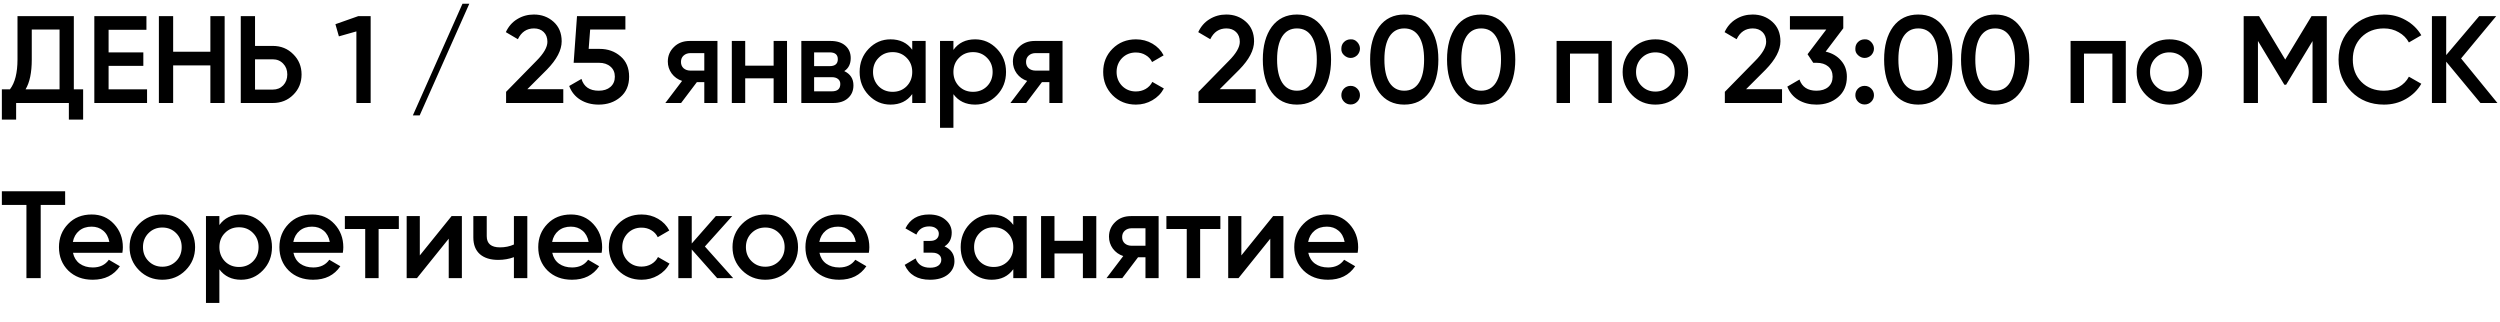
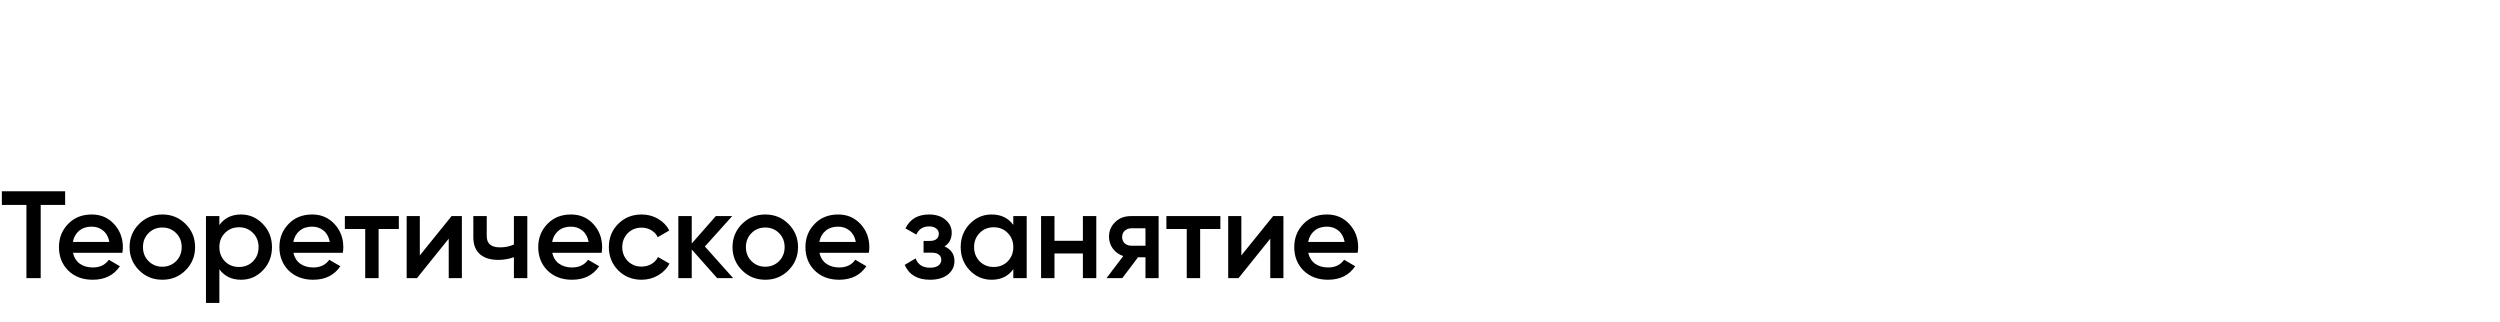
<svg xmlns="http://www.w3.org/2000/svg" width="544" height="70" viewBox="0 0 544 70" fill="none">
  <path d="M0.405 41.623H14.175V44.593H8.856V60.523H5.751V44.593H0.405V41.623ZM26.627 55.014H15.881C16.097 56.023 16.583 56.806 17.339 57.364C18.113 57.922 19.067 58.2 20.201 58.2C21.731 58.2 22.892 57.642 23.684 56.526L26.087 57.931C24.773 59.892 22.802 60.873 20.174 60.873C17.996 60.873 16.223 60.208 14.855 58.876C13.505 57.526 12.83 55.825 12.83 53.773C12.83 51.775 13.496 50.092 14.828 48.724C16.142 47.355 17.852 46.672 19.958 46.672C21.92 46.672 23.54 47.364 24.818 48.751C26.096 50.136 26.735 51.819 26.735 53.8C26.735 54.16 26.699 54.565 26.627 55.014ZM15.854 52.639H23.792C23.594 51.577 23.144 50.758 22.442 50.181C21.758 49.605 20.921 49.318 19.931 49.318C18.851 49.318 17.951 49.614 17.231 50.209C16.511 50.803 16.052 51.612 15.854 52.639ZM40.373 58.822C39.005 60.19 37.322 60.873 35.324 60.873C33.326 60.873 31.643 60.19 30.275 58.822C28.889 57.435 28.196 55.752 28.196 53.773C28.196 51.792 28.889 50.109 30.275 48.724C31.643 47.355 33.326 46.672 35.324 46.672C37.322 46.672 39.005 47.355 40.373 48.724C41.759 50.109 42.452 51.792 42.452 53.773C42.452 55.752 41.759 57.435 40.373 58.822ZM31.112 53.773C31.112 54.996 31.517 56.014 32.327 56.824C33.137 57.633 34.136 58.038 35.324 58.038C36.512 58.038 37.511 57.633 38.321 56.824C39.131 56.014 39.536 54.996 39.536 53.773C39.536 52.548 39.131 51.532 38.321 50.721C37.511 49.911 36.512 49.507 35.324 49.507C34.136 49.507 33.137 49.911 32.327 50.721C31.517 51.532 31.112 52.548 31.112 53.773ZM52.46 46.672C54.296 46.672 55.88 47.364 57.212 48.751C58.526 50.118 59.183 51.792 59.183 53.773C59.183 55.77 58.526 57.453 57.212 58.822C55.898 60.19 54.314 60.873 52.46 60.873C50.426 60.873 48.851 60.117 47.735 58.605V65.922H44.819V47.023H47.735V48.967C48.833 47.437 50.408 46.672 52.46 46.672ZM48.95 56.877C49.76 57.688 50.777 58.093 52.001 58.093C53.225 58.093 54.242 57.688 55.052 56.877C55.862 56.05 56.267 55.014 56.267 53.773C56.267 52.531 55.862 51.505 55.052 50.694C54.242 49.867 53.225 49.453 52.001 49.453C50.777 49.453 49.76 49.867 48.95 50.694C48.14 51.505 47.735 52.531 47.735 53.773C47.735 54.996 48.14 56.032 48.95 56.877ZM74.597 55.014H63.851C64.067 56.023 64.553 56.806 65.309 57.364C66.083 57.922 67.037 58.2 68.171 58.2C69.701 58.2 70.862 57.642 71.654 56.526L74.057 57.931C72.743 59.892 70.772 60.873 68.144 60.873C65.966 60.873 64.193 60.208 62.825 58.876C61.475 57.526 60.8 55.825 60.8 53.773C60.8 51.775 61.466 50.092 62.798 48.724C64.112 47.355 65.822 46.672 67.928 46.672C69.89 46.672 71.51 47.364 72.788 48.751C74.066 50.136 74.705 51.819 74.705 53.8C74.705 54.16 74.669 54.565 74.597 55.014ZM63.824 52.639H71.762C71.564 51.577 71.114 50.758 70.412 50.181C69.728 49.605 68.891 49.318 67.901 49.318C66.821 49.318 65.921 49.614 65.201 50.209C64.481 50.803 64.022 51.612 63.824 52.639ZM75.042 47.023H86.787V49.831H82.386V60.523H79.47V49.831H75.042V47.023ZM91.352 55.581L98.264 47.023H100.505V60.523H97.643V51.937L90.731 60.523H88.49V47.023H91.352V55.581ZM111.827 53.206V47.023H114.743V60.523H111.827V55.959C110.765 56.355 109.631 56.553 108.425 56.553C106.715 56.553 105.383 56.139 104.429 55.312C103.475 54.465 102.998 53.251 102.998 51.666V47.023H105.914V51.397C105.914 53.017 106.877 53.827 108.803 53.827C109.901 53.827 110.909 53.62 111.827 53.206ZM130.918 55.014H120.172C120.388 56.023 120.874 56.806 121.63 57.364C122.404 57.922 123.358 58.2 124.492 58.2C126.022 58.2 127.183 57.642 127.975 56.526L130.378 57.931C129.064 59.892 127.093 60.873 124.465 60.873C122.287 60.873 120.514 60.208 119.146 58.876C117.796 57.526 117.121 55.825 117.121 53.773C117.121 51.775 117.787 50.092 119.119 48.724C120.433 47.355 122.143 46.672 124.249 46.672C126.211 46.672 127.831 47.364 129.109 48.751C130.387 50.136 131.026 51.819 131.026 53.8C131.026 54.16 130.99 54.565 130.918 55.014ZM120.145 52.639H128.083C127.885 51.577 127.435 50.758 126.733 50.181C126.049 49.605 125.212 49.318 124.222 49.318C123.142 49.318 122.242 49.614 121.522 50.209C120.802 50.803 120.343 51.612 120.145 52.639ZM139.615 60.873C137.581 60.873 135.88 60.19 134.512 58.822C133.162 57.435 132.487 55.752 132.487 53.773C132.487 51.757 133.162 50.074 134.512 48.724C135.88 47.355 137.581 46.672 139.615 46.672C140.929 46.672 142.126 46.986 143.206 47.617C144.286 48.246 145.096 49.093 145.636 50.154L143.125 51.612C142.819 50.965 142.351 50.461 141.721 50.1C141.109 49.722 140.398 49.533 139.588 49.533C138.4 49.533 137.401 49.938 136.591 50.748C135.799 51.577 135.403 52.584 135.403 53.773C135.403 54.961 135.799 55.968 136.591 56.797C137.401 57.606 138.4 58.011 139.588 58.011C140.38 58.011 141.091 57.831 141.721 57.471C142.369 57.093 142.855 56.581 143.179 55.932L145.69 57.364C145.114 58.444 144.277 59.298 143.179 59.928C142.099 60.559 140.911 60.873 139.615 60.873ZM153.384 53.638L159.54 60.523H156.057L150.522 54.285V60.523H147.606V47.023H150.522V52.989L155.76 47.023H159.324L153.384 53.638ZM171.572 58.822C170.204 60.19 168.521 60.873 166.523 60.873C164.525 60.873 162.842 60.19 161.474 58.822C160.088 57.435 159.395 55.752 159.395 53.773C159.395 51.792 160.088 50.109 161.474 48.724C162.842 47.355 164.525 46.672 166.523 46.672C168.521 46.672 170.204 47.355 171.572 48.724C172.958 50.109 173.651 51.792 173.651 53.773C173.651 55.752 172.958 57.435 171.572 58.822ZM162.311 53.773C162.311 54.996 162.716 56.014 163.526 56.824C164.336 57.633 165.335 58.038 166.523 58.038C167.711 58.038 168.71 57.633 169.52 56.824C170.33 56.014 170.735 54.996 170.735 53.773C170.735 52.548 170.33 51.532 169.52 50.721C168.71 49.911 167.711 49.507 166.523 49.507C165.335 49.507 164.336 49.911 163.526 50.721C162.716 51.532 162.311 52.548 162.311 53.773ZM189.059 55.014H178.313C178.529 56.023 179.015 56.806 179.771 57.364C180.545 57.922 181.499 58.2 182.633 58.2C184.163 58.2 185.324 57.642 186.116 56.526L188.519 57.931C187.205 59.892 185.234 60.873 182.606 60.873C180.428 60.873 178.655 60.208 177.287 58.876C175.937 57.526 175.262 55.825 175.262 53.773C175.262 51.775 175.928 50.092 177.26 48.724C178.574 47.355 180.284 46.672 182.39 46.672C184.352 46.672 185.972 47.364 187.25 48.751C188.528 50.136 189.167 51.819 189.167 53.8C189.167 54.16 189.131 54.565 189.059 55.014ZM178.286 52.639H186.224C186.026 51.577 185.576 50.758 184.874 50.181C184.19 49.605 183.353 49.318 182.363 49.318C181.283 49.318 180.383 49.614 179.663 50.209C178.943 50.803 178.484 51.612 178.286 52.639ZM205.529 53.611C206.969 54.258 207.689 55.33 207.689 56.824C207.689 57.993 207.212 58.965 206.258 59.739C205.304 60.495 204.008 60.873 202.37 60.873C199.652 60.873 197.816 59.794 196.862 57.633L199.238 56.23C199.724 57.58 200.777 58.255 202.397 58.255C203.153 58.255 203.747 58.102 204.179 57.795C204.611 57.471 204.827 57.048 204.827 56.526C204.827 56.059 204.656 55.69 204.314 55.419C203.972 55.132 203.495 54.987 202.883 54.987H200.966V52.422H202.397C202.991 52.422 203.45 52.288 203.774 52.017C204.116 51.73 204.287 51.343 204.287 50.856C204.287 50.389 204.098 50.011 203.72 49.722C203.342 49.416 202.838 49.264 202.208 49.264C200.858 49.264 199.922 49.858 199.4 51.045L197.024 49.696C198.014 47.679 199.724 46.672 202.154 46.672C203.666 46.672 204.863 47.059 205.745 47.833C206.645 48.589 207.095 49.516 207.095 50.614C207.095 51.964 206.573 52.962 205.529 53.611ZM220.493 48.94V47.023H223.409V60.523H220.493V58.578C219.395 60.108 217.82 60.873 215.768 60.873C213.914 60.873 212.33 60.19 211.016 58.822C209.702 57.453 209.045 55.77 209.045 53.773C209.045 51.775 209.702 50.092 211.016 48.724C212.33 47.355 213.914 46.672 215.768 46.672C217.82 46.672 219.395 47.428 220.493 48.94ZM213.176 56.877C213.986 57.688 215.003 58.093 216.227 58.093C217.451 58.093 218.468 57.688 219.278 56.877C220.088 56.05 220.493 55.014 220.493 53.773C220.493 52.531 220.088 51.505 219.278 50.694C218.468 49.867 217.451 49.453 216.227 49.453C215.003 49.453 213.986 49.867 213.176 50.694C212.366 51.505 211.961 52.531 211.961 53.773C211.961 54.996 212.366 56.032 213.176 56.877ZM235.637 52.395V47.023H238.553V60.523H235.637V55.15H229.454V60.523H226.538V47.023H229.454V52.395H235.637ZM246.095 47.023H252.116V60.523H249.254V55.986H247.634L244.205 60.523H240.776L244.421 55.717C243.485 55.41 242.729 54.87 242.153 54.096C241.595 53.322 241.316 52.459 241.316 51.505C241.316 50.263 241.757 49.209 242.639 48.346C243.521 47.464 244.673 47.023 246.095 47.023ZM246.257 53.475H249.254V49.669H246.257C245.645 49.669 245.141 49.849 244.745 50.209C244.367 50.55 244.178 51.01 244.178 51.586C244.178 52.161 244.367 52.62 244.745 52.962C245.141 53.304 245.645 53.475 246.257 53.475ZM253.808 47.023H265.553V49.831H261.152V60.523H258.236V49.831H253.808V47.023ZM270.119 55.581L277.031 47.023H279.272V60.523H276.41V51.937L269.498 60.523H267.257V47.023H270.119V55.581ZM295.426 55.014H284.68C284.896 56.023 285.382 56.806 286.138 57.364C286.912 57.922 287.866 58.2 289 58.2C290.53 58.2 291.691 57.642 292.483 56.526L294.886 57.931C293.572 59.892 291.601 60.873 288.973 60.873C286.795 60.873 285.022 60.208 283.654 58.876C282.304 57.526 281.629 55.825 281.629 53.773C281.629 51.775 282.295 50.092 283.627 48.724C284.941 47.355 286.651 46.672 288.757 46.672C290.719 46.672 292.339 47.364 293.617 48.751C294.895 50.136 295.534 51.819 295.534 53.8C295.534 54.16 295.498 54.565 295.426 55.014ZM284.653 52.639H292.591C292.393 51.577 291.943 50.758 291.241 50.181C290.557 49.605 289.72 49.318 288.73 49.318C287.65 49.318 286.75 49.614 286.03 50.209C285.31 50.803 284.851 51.612 284.653 52.639Z" fill="black" />
-   <path d="M16.065 3.511V19.441H18.09V26.029H14.985V22.411H3.51V26.029H0.405V19.441H2.16C3.258 18.019 3.807 15.85 3.807 12.934V3.511H16.065ZM5.562 19.441H12.96V6.427H6.912V12.988C6.912 15.796 6.462 17.947 5.562 19.441ZM23.63 14.338V19.441H32V22.411H20.525V3.511H31.865V6.481H23.63V11.395H31.19V14.338H23.63ZM45.778 11.26V3.511H48.883V22.411H45.778V14.23H37.678V22.411H34.573V3.511H37.678V11.26H45.778ZM55.495 9.991H59.356C61.139 9.991 62.623 10.594 63.812 11.8C65.017 12.988 65.621 14.455 65.621 16.201C65.621 17.965 65.017 19.441 63.812 20.629C62.623 21.817 61.139 22.411 59.356 22.411H52.391V3.511H55.495V9.991ZM55.495 19.495H59.356C60.275 19.495 61.031 19.189 61.624 18.577C62.218 17.947 62.516 17.155 62.516 16.201C62.516 15.247 62.218 14.464 61.624 13.852C61.031 13.222 60.275 12.907 59.356 12.907H55.495V19.495ZM72.987 5.266L77.955 3.511H80.655V22.411H77.55V6.832L73.743 7.912L72.987 5.266ZM102.122 0.811L91.322 25.111H89.837L100.637 0.811H102.122ZM122.572 22.411H110.125V19.981L116.713 13.258C118.315 11.656 119.116 10.27 119.116 9.1C119.116 8.2 118.846 7.489 118.306 6.967C117.766 6.445 117.064 6.184 116.2 6.184C114.616 6.184 113.446 6.967 112.69 8.533L110.071 6.994C110.647 5.752 111.475 4.807 112.555 4.159C113.635 3.493 114.841 3.16 116.173 3.16C117.847 3.16 119.269 3.682 120.439 4.726C121.627 5.788 122.221 7.21 122.221 8.992C122.221 10.9 121.15 12.952 119.008 15.148L114.742 19.414H122.572V22.411ZM128.094 10.639H130.47C132.27 10.639 133.791 11.179 135.033 12.259C136.275 13.321 136.896 14.797 136.896 16.687C136.896 18.577 136.257 20.062 134.979 21.142C133.719 22.222 132.153 22.762 130.281 22.762C128.751 22.762 127.419 22.411 126.285 21.709C125.151 21.007 124.341 20.008 123.855 18.712L126.528 17.173C127.05 18.883 128.301 19.738 130.281 19.738C131.343 19.738 132.189 19.468 132.819 18.928C133.467 18.37 133.791 17.623 133.791 16.687C133.791 15.769 133.476 15.04 132.846 14.5C132.216 13.942 131.379 13.663 130.335 13.663H124.827L125.556 3.511H136.086V6.427H128.418L128.094 10.639ZM150.097 8.911H156.118V22.411H153.256V17.875H151.636L148.207 22.411H144.778L148.423 17.605C147.487 17.299 146.731 16.759 146.155 15.985C145.597 15.211 145.318 14.347 145.318 13.393C145.318 12.151 145.759 11.098 146.641 10.234C147.523 9.352 148.675 8.911 150.097 8.911ZM150.259 15.364H153.256V11.557H150.259C149.647 11.557 149.143 11.737 148.747 12.097C148.369 12.439 148.18 12.898 148.18 13.474C148.18 14.05 148.369 14.509 148.747 14.851C149.143 15.193 149.647 15.364 150.259 15.364ZM168.341 14.284V8.911H171.257V22.411H168.341V17.038H162.158V22.411H159.242V8.911H162.158V14.284H168.341ZM183.712 15.472C185.044 16.102 185.71 17.137 185.71 18.577C185.71 19.729 185.314 20.656 184.522 21.358C183.748 22.06 182.668 22.411 181.282 22.411H174.37V8.911H180.742C182.11 8.911 183.181 9.253 183.955 9.937C184.729 10.621 185.116 11.521 185.116 12.637C185.116 13.915 184.648 14.86 183.712 15.472ZM180.526 11.395H177.151V14.392H180.526C181.714 14.392 182.308 13.888 182.308 12.88C182.308 11.89 181.714 11.395 180.526 11.395ZM177.151 19.873H181.012C182.236 19.873 182.848 19.342 182.848 18.28C182.848 17.812 182.686 17.452 182.362 17.2C182.038 16.93 181.588 16.795 181.012 16.795H177.151V19.873ZM198.503 10.828V8.911H201.419V22.411H198.503V20.467C197.405 21.997 195.83 22.762 193.778 22.762C191.924 22.762 190.34 22.078 189.026 20.71C187.712 19.342 187.055 17.659 187.055 15.661C187.055 13.663 187.712 11.98 189.026 10.612C190.34 9.244 191.924 8.56 193.778 8.56C195.83 8.56 197.405 9.316 198.503 10.828ZM191.186 18.766C191.996 19.576 193.013 19.981 194.237 19.981C195.461 19.981 196.478 19.576 197.288 18.766C198.098 17.938 198.503 16.903 198.503 15.661C198.503 14.419 198.098 13.393 197.288 12.583C196.478 11.755 195.461 11.341 194.237 11.341C193.013 11.341 191.996 11.755 191.186 12.583C190.376 13.393 189.971 14.419 189.971 15.661C189.971 16.885 190.376 17.92 191.186 18.766ZM212.189 8.56C214.025 8.56 215.609 9.253 216.941 10.639C218.255 12.007 218.912 13.681 218.912 15.661C218.912 17.659 218.255 19.342 216.941 20.71C215.627 22.078 214.043 22.762 212.189 22.762C210.155 22.762 208.58 22.006 207.464 20.494V27.811H204.548V8.911H207.464V10.855C208.562 9.325 210.137 8.56 212.189 8.56ZM208.679 18.766C209.489 19.576 210.506 19.981 211.73 19.981C212.954 19.981 213.971 19.576 214.781 18.766C215.591 17.938 215.996 16.903 215.996 15.661C215.996 14.419 215.591 13.393 214.781 12.583C213.971 11.755 212.954 11.341 211.73 11.341C210.506 11.341 209.489 11.755 208.679 12.583C207.869 13.393 207.464 14.419 207.464 15.661C207.464 16.885 207.869 17.92 208.679 18.766ZM225.185 8.911H231.206V22.411H228.344V17.875H226.724L223.295 22.411H219.866L223.511 17.605C222.575 17.299 221.819 16.759 221.243 15.985C220.685 15.211 220.406 14.347 220.406 13.393C220.406 12.151 220.847 11.098 221.729 10.234C222.611 9.352 223.763 8.911 225.185 8.911ZM225.347 15.364H228.344V11.557H225.347C224.735 11.557 224.231 11.737 223.835 12.097C223.457 12.439 223.268 12.898 223.268 13.474C223.268 14.05 223.457 14.509 223.835 14.851C224.231 15.193 224.735 15.364 225.347 15.364ZM247.182 22.762C245.148 22.762 243.447 22.078 242.079 20.71C240.729 19.324 240.054 17.641 240.054 15.661C240.054 13.645 240.729 11.962 242.079 10.612C243.447 9.244 245.148 8.56 247.182 8.56C248.496 8.56 249.693 8.875 250.773 9.505C251.853 10.135 252.663 10.981 253.203 12.043L250.692 13.501C250.386 12.853 249.918 12.349 249.288 11.989C248.676 11.611 247.965 11.422 247.155 11.422C245.967 11.422 244.968 11.827 244.158 12.637C243.366 13.465 242.97 14.473 242.97 15.661C242.97 16.849 243.366 17.857 244.158 18.685C244.968 19.495 245.967 19.9 247.155 19.9C247.947 19.9 248.658 19.72 249.288 19.36C249.936 18.982 250.422 18.469 250.746 17.821L253.257 19.252C252.681 20.332 251.844 21.187 250.746 21.817C249.666 22.447 248.478 22.762 247.182 22.762ZM273.237 22.411H260.79V19.981L267.378 13.258C268.98 11.656 269.781 10.27 269.781 9.1C269.781 8.2 269.511 7.489 268.971 6.967C268.431 6.445 267.729 6.184 266.865 6.184C265.281 6.184 264.111 6.967 263.355 8.533L260.736 6.994C261.312 5.752 262.14 4.807 263.22 4.159C264.3 3.493 265.506 3.16 266.838 3.16C268.512 3.16 269.934 3.682 271.104 4.726C272.292 5.788 272.886 7.21 272.886 8.992C272.886 10.9 271.815 12.952 269.673 15.148L265.407 19.414H273.237V22.411ZM287.669 20.089C286.373 21.871 284.555 22.762 282.215 22.762C279.893 22.762 278.066 21.871 276.734 20.089C275.438 18.307 274.79 15.931 274.79 12.961C274.79 9.991 275.438 7.615 276.734 5.833C278.066 4.051 279.893 3.16 282.215 3.16C284.555 3.16 286.373 4.051 287.669 5.833C288.983 7.597 289.64 9.973 289.64 12.961C289.64 15.949 288.983 18.325 287.669 20.089ZM282.215 19.738C283.619 19.738 284.69 19.153 285.428 17.983C286.166 16.813 286.535 15.139 286.535 12.961C286.535 10.783 286.166 9.109 285.428 7.939C284.69 6.769 283.619 6.184 282.215 6.184C280.829 6.184 279.758 6.769 279.002 7.939C278.264 9.109 277.895 10.783 277.895 12.961C277.895 15.139 278.264 16.813 279.002 17.983C279.758 19.153 280.829 19.738 282.215 19.738ZM291.878 10.585C291.878 10.009 292.067 9.532 292.445 9.154C292.841 8.758 293.327 8.56 293.903 8.56C294.461 8.524 294.938 8.722 295.334 9.154C295.73 9.586 295.928 10.063 295.928 10.585C295.928 11.107 295.73 11.584 295.334 12.016C294.902 12.412 294.425 12.61 293.903 12.61C293.381 12.61 292.904 12.412 292.472 12.016C292.04 11.62 291.842 11.143 291.878 10.585ZM293.903 18.685C294.461 18.685 294.938 18.883 295.334 19.279C295.73 19.675 295.928 20.152 295.928 20.71C295.928 21.268 295.73 21.745 295.334 22.141C294.938 22.537 294.461 22.735 293.903 22.735C293.345 22.735 292.868 22.537 292.472 22.141C292.076 21.745 291.878 21.268 291.878 20.71C291.878 20.152 292.067 19.675 292.445 19.279C292.841 18.883 293.327 18.685 293.903 18.685ZM311.018 20.089C309.722 21.871 307.904 22.762 305.564 22.762C303.242 22.762 301.415 21.871 300.083 20.089C298.787 18.307 298.139 15.931 298.139 12.961C298.139 9.991 298.787 7.615 300.083 5.833C301.415 4.051 303.242 3.16 305.564 3.16C307.904 3.16 309.722 4.051 311.018 5.833C312.332 7.597 312.989 9.973 312.989 12.961C312.989 15.949 312.332 18.325 311.018 20.089ZM305.564 19.738C306.968 19.738 308.039 19.153 308.777 17.983C309.515 16.813 309.884 15.139 309.884 12.961C309.884 10.783 309.515 9.109 308.777 7.939C308.039 6.769 306.968 6.184 305.564 6.184C304.178 6.184 303.107 6.769 302.351 7.939C301.613 9.109 301.244 10.783 301.244 12.961C301.244 15.139 301.613 16.813 302.351 17.983C303.107 19.153 304.178 19.738 305.564 19.738ZM327.755 20.089C326.459 21.871 324.641 22.762 322.301 22.762C319.979 22.762 318.152 21.871 316.82 20.089C315.524 18.307 314.876 15.931 314.876 12.961C314.876 9.991 315.524 7.615 316.82 5.833C318.152 4.051 319.979 3.16 322.301 3.16C324.641 3.16 326.459 4.051 327.755 5.833C329.069 7.597 329.726 9.973 329.726 12.961C329.726 15.949 329.069 18.325 327.755 20.089ZM322.301 19.738C323.705 19.738 324.776 19.153 325.514 17.983C326.252 16.813 326.621 15.139 326.621 12.961C326.621 10.783 326.252 9.109 325.514 7.939C324.776 6.769 323.705 6.184 322.301 6.184C320.915 6.184 319.844 6.769 319.088 7.939C318.35 9.109 317.981 10.783 317.981 12.961C317.981 15.139 318.35 16.813 319.088 17.983C319.844 19.153 320.915 19.738 322.301 19.738ZM338.714 8.911H350.729V22.411H347.813V11.665H341.63V22.411H338.714V8.911ZM365.263 20.71C363.895 22.078 362.212 22.762 360.214 22.762C358.216 22.762 356.533 22.078 355.165 20.71C353.779 19.324 353.086 17.641 353.086 15.661C353.086 13.681 353.779 11.998 355.165 10.612C356.533 9.244 358.216 8.56 360.214 8.56C362.212 8.56 363.895 9.244 365.263 10.612C366.649 11.998 367.342 13.681 367.342 15.661C367.342 17.641 366.649 19.324 365.263 20.71ZM356.002 15.661C356.002 16.885 356.407 17.902 357.217 18.712C358.027 19.522 359.026 19.927 360.214 19.927C361.402 19.927 362.401 19.522 363.211 18.712C364.021 17.902 364.426 16.885 364.426 15.661C364.426 14.437 364.021 13.42 363.211 12.61C362.401 11.8 361.402 11.395 360.214 11.395C359.026 11.395 358.027 11.8 357.217 12.61C356.407 13.42 356.002 14.437 356.002 15.661ZM387.772 22.411H375.325V19.981L381.913 13.258C383.515 11.656 384.316 10.27 384.316 9.1C384.316 8.2 384.046 7.489 383.506 6.967C382.966 6.445 382.264 6.184 381.4 6.184C379.816 6.184 378.646 6.967 377.89 8.533L375.271 6.994C375.847 5.752 376.675 4.807 377.755 4.159C378.835 3.493 380.041 3.16 381.373 3.16C383.047 3.16 384.469 3.682 385.639 4.726C386.827 5.788 387.421 7.21 387.421 8.992C387.421 10.9 386.35 12.952 384.208 15.148L379.942 19.414H387.772V22.411ZM401.097 6.157L397.263 11.233C398.667 11.557 399.783 12.205 400.611 13.177C401.457 14.131 401.88 15.301 401.88 16.687C401.88 18.577 401.241 20.062 399.963 21.142C398.703 22.222 397.137 22.762 395.265 22.762C393.789 22.762 392.484 22.429 391.35 21.763C390.216 21.079 389.406 20.107 388.92 18.847L391.566 17.308C392.124 18.928 393.357 19.738 395.265 19.738C396.345 19.738 397.2 19.468 397.83 18.928C398.46 18.37 398.775 17.623 398.775 16.687C398.775 15.751 398.46 15.013 397.83 14.473C397.2 13.933 396.345 13.663 395.265 13.663H394.563L393.321 11.8L397.398 6.427H389.487V3.511H401.097V6.157ZM403.724 10.585C403.724 10.009 403.913 9.532 404.291 9.154C404.687 8.758 405.173 8.56 405.749 8.56C406.307 8.524 406.784 8.722 407.18 9.154C407.576 9.586 407.774 10.063 407.774 10.585C407.774 11.107 407.576 11.584 407.18 12.016C406.748 12.412 406.271 12.61 405.749 12.61C405.227 12.61 404.75 12.412 404.318 12.016C403.886 11.62 403.688 11.143 403.724 10.585ZM405.749 18.685C406.307 18.685 406.784 18.883 407.18 19.279C407.576 19.675 407.774 20.152 407.774 20.71C407.774 21.268 407.576 21.745 407.18 22.141C406.784 22.537 406.307 22.735 405.749 22.735C405.191 22.735 404.714 22.537 404.318 22.141C403.922 21.745 403.724 21.268 403.724 20.71C403.724 20.152 403.913 19.675 404.291 19.279C404.687 18.883 405.173 18.685 405.749 18.685ZM422.863 20.089C421.567 21.871 419.749 22.762 417.409 22.762C415.087 22.762 413.26 21.871 411.928 20.089C410.632 18.307 409.984 15.931 409.984 12.961C409.984 9.991 410.632 7.615 411.928 5.833C413.26 4.051 415.087 3.16 417.409 3.16C419.749 3.16 421.567 4.051 422.863 5.833C424.177 7.597 424.834 9.973 424.834 12.961C424.834 15.949 424.177 18.325 422.863 20.089ZM417.409 19.738C418.813 19.738 419.884 19.153 420.622 17.983C421.36 16.813 421.729 15.139 421.729 12.961C421.729 10.783 421.36 9.109 420.622 7.939C419.884 6.769 418.813 6.184 417.409 6.184C416.023 6.184 414.952 6.769 414.196 7.939C413.458 9.109 413.089 10.783 413.089 12.961C413.089 15.139 413.458 16.813 414.196 17.983C414.952 19.153 416.023 19.738 417.409 19.738ZM439.6 20.089C438.304 21.871 436.486 22.762 434.146 22.762C431.824 22.762 429.997 21.871 428.665 20.089C427.369 18.307 426.721 15.931 426.721 12.961C426.721 9.991 427.369 7.615 428.665 5.833C429.997 4.051 431.824 3.16 434.146 3.16C436.486 3.16 438.304 4.051 439.6 5.833C440.914 7.597 441.571 9.973 441.571 12.961C441.571 15.949 440.914 18.325 439.6 20.089ZM434.146 19.738C435.55 19.738 436.621 19.153 437.359 17.983C438.097 16.813 438.466 15.139 438.466 12.961C438.466 10.783 438.097 9.109 437.359 7.939C436.621 6.769 435.55 6.184 434.146 6.184C432.76 6.184 431.689 6.769 430.933 7.939C430.195 9.109 429.826 10.783 429.826 12.961C429.826 15.139 430.195 16.813 430.933 17.983C431.689 19.153 432.76 19.738 434.146 19.738ZM450.559 8.911H462.574V22.411H459.658V11.665H453.475V22.411H450.559V8.911ZM477.109 20.71C475.741 22.078 474.058 22.762 472.06 22.762C470.062 22.762 468.379 22.078 467.011 20.71C465.625 19.324 464.932 17.641 464.932 15.661C464.932 13.681 465.625 11.998 467.011 10.612C468.379 9.244 470.062 8.56 472.06 8.56C474.058 8.56 475.741 9.244 477.109 10.612C478.495 11.998 479.188 13.681 479.188 15.661C479.188 17.641 478.495 19.324 477.109 20.71ZM467.848 15.661C467.848 16.885 468.253 17.902 469.063 18.712C469.873 19.522 470.872 19.927 472.06 19.927C473.248 19.927 474.247 19.522 475.057 18.712C475.867 17.902 476.272 16.885 476.272 15.661C476.272 14.437 475.867 13.42 475.057 12.61C474.247 11.8 473.248 11.395 472.06 11.395C470.872 11.395 469.873 11.8 469.063 12.61C468.253 13.42 467.848 14.437 467.848 15.661ZM502.992 3.511H506.313V22.411H503.208V8.938L497.457 18.442H497.079L491.328 8.911V22.411H488.223V3.511H491.571L497.268 12.961L502.992 3.511ZM518.749 22.762C515.905 22.762 513.547 21.826 511.675 19.954C509.803 18.046 508.867 15.715 508.867 12.961C508.867 10.189 509.803 7.867 511.675 5.995C513.529 4.105 515.887 3.16 518.749 3.16C520.459 3.16 522.034 3.565 523.474 4.375C524.932 5.185 526.066 6.283 526.876 7.669L524.176 9.235C523.672 8.299 522.934 7.561 521.962 7.021C521.008 6.463 519.937 6.184 518.749 6.184C516.751 6.184 515.113 6.823 513.835 8.101C512.593 9.361 511.972 10.981 511.972 12.961C511.972 14.941 512.593 16.561 513.835 17.821C515.113 19.099 516.751 19.738 518.749 19.738C519.937 19.738 521.017 19.468 521.989 18.928C522.961 18.37 523.69 17.623 524.176 16.687L526.876 18.226C526.102 19.594 524.977 20.701 523.501 21.547C522.079 22.357 520.495 22.762 518.749 22.762ZM535.53 12.718L543.441 22.411H539.742L532.29 13.42V22.411H529.185V3.511H532.29V11.989L539.472 3.511H543.171L535.53 12.718Z" fill="black" />
</svg>